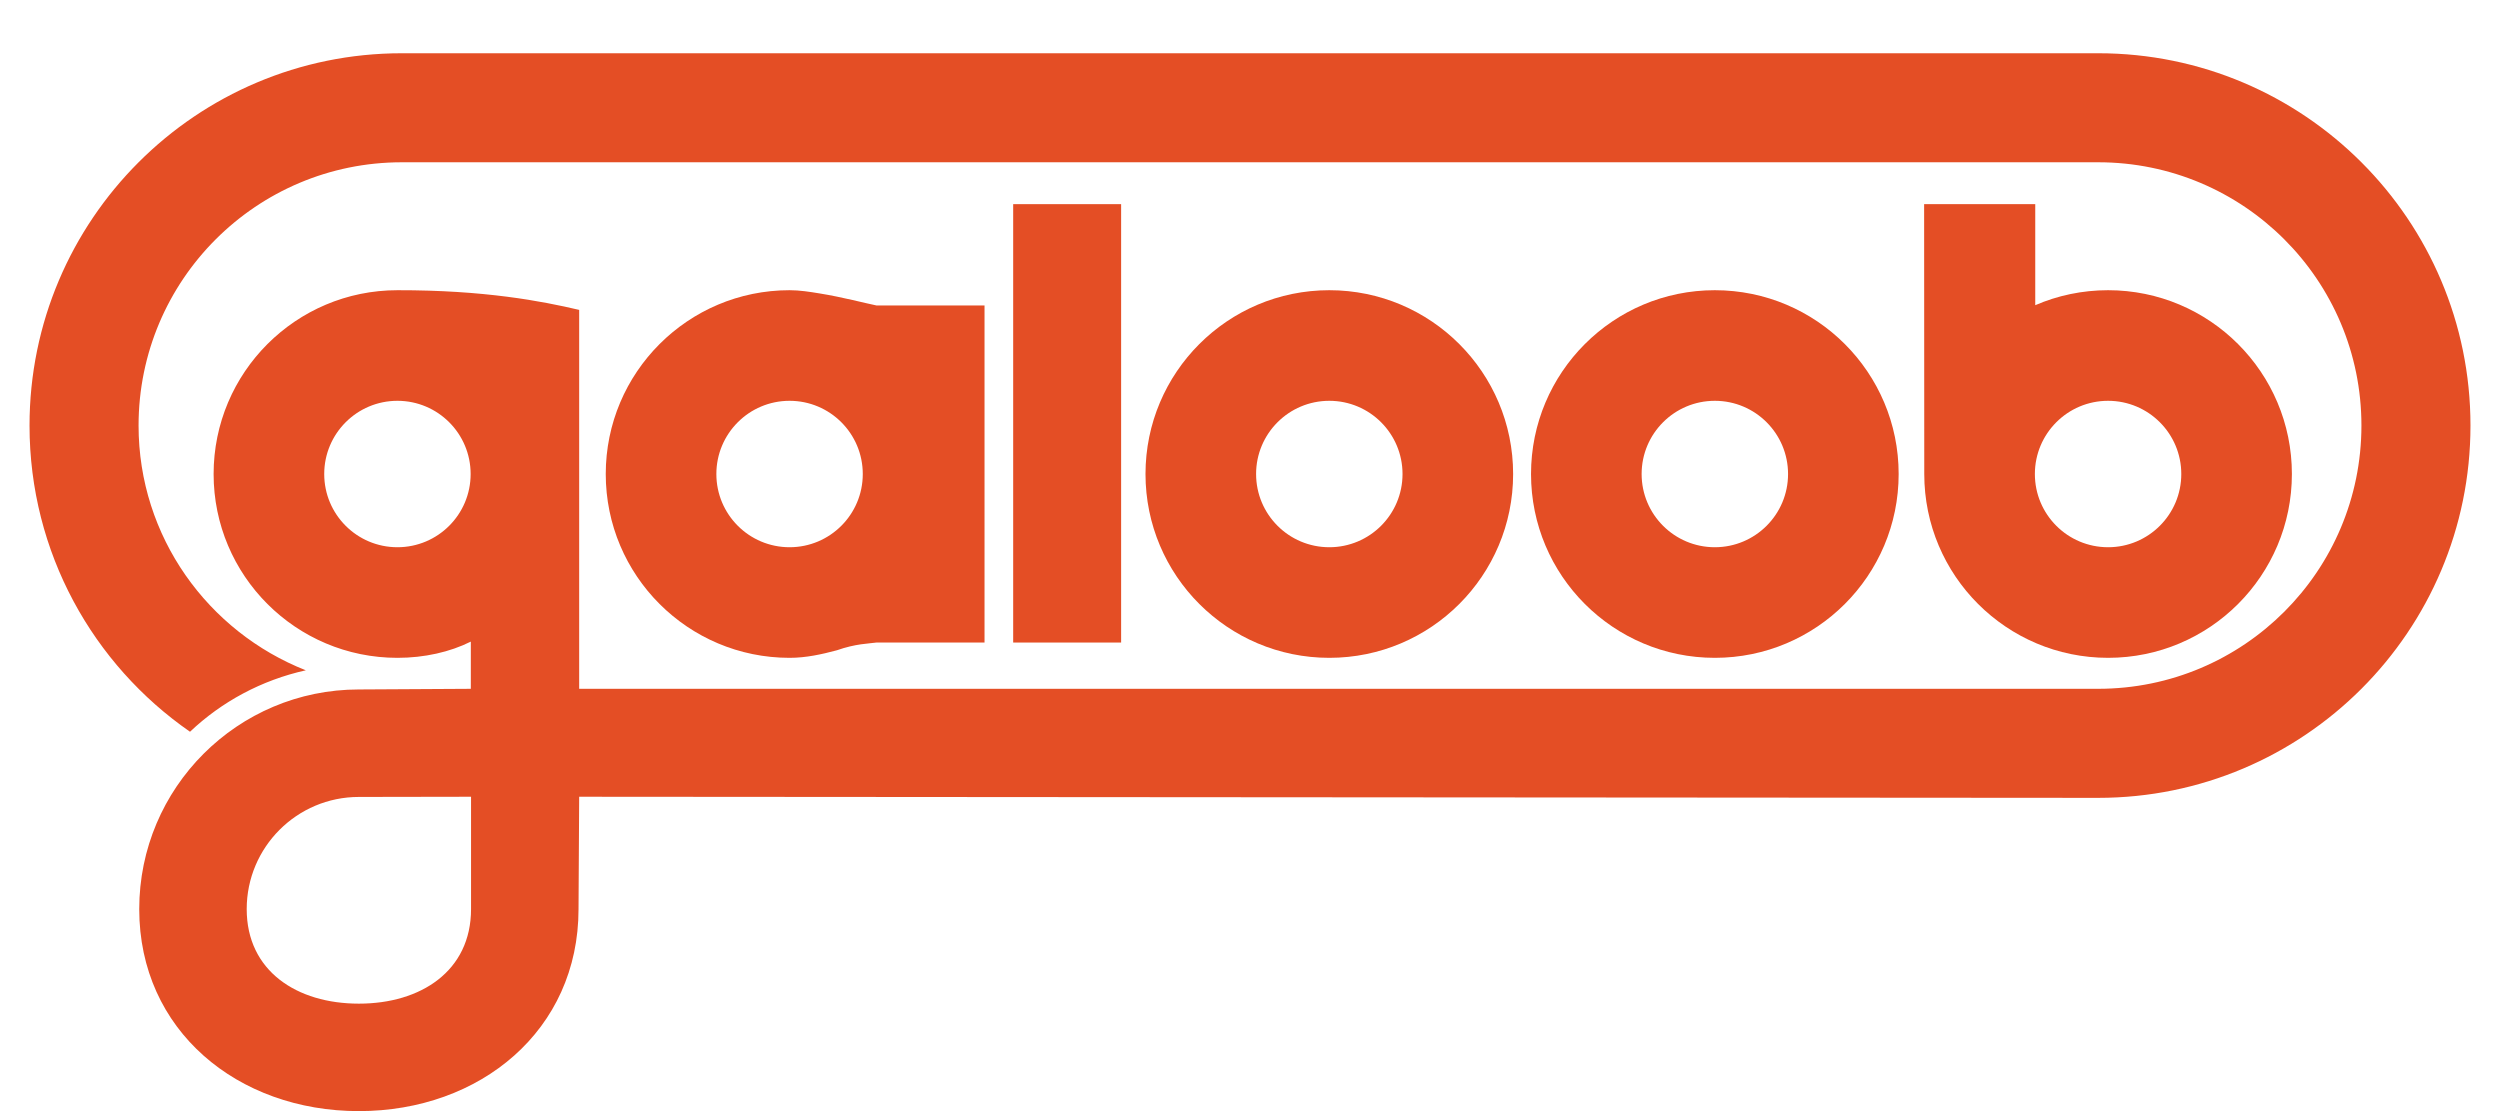
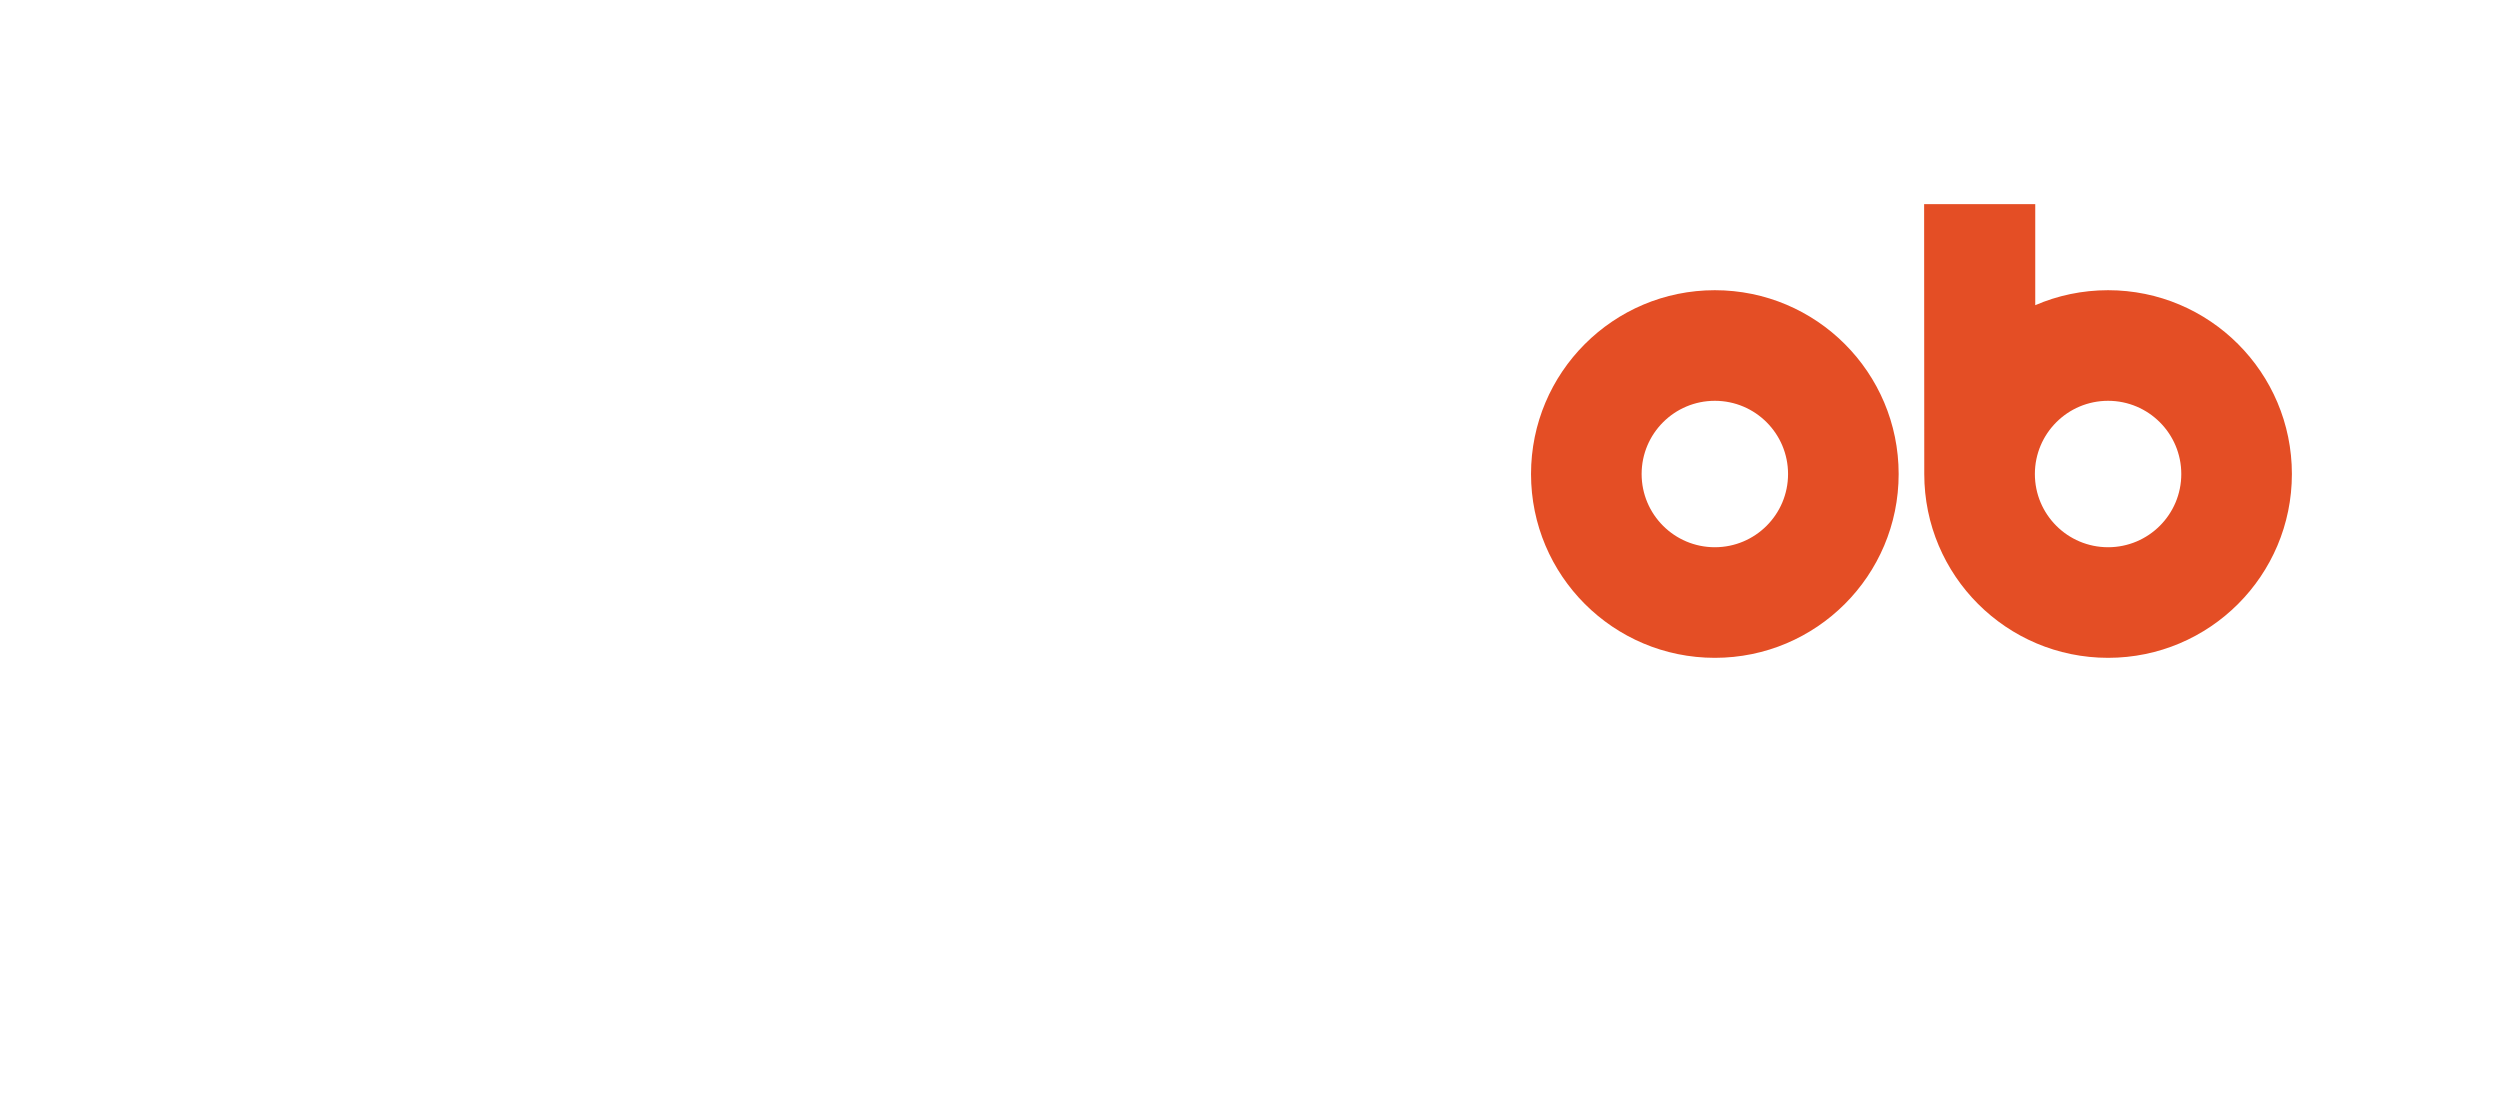
<svg xmlns="http://www.w3.org/2000/svg" width="36" height="16" viewBox="1.378 -0.54 180 80" fill="#E44E25">
-   <path d="M29.993,28.318c2.911,0,5.271,2.36,5.271,5.272c0,2.911-2.36,5.271-5.271,5.271c-2.912,0-5.271-2.36-5.271-5.271C24.722,30.678,27.082,28.318,29.993,28.318L29.993,28.318zM35.293,64.916c0,4.461-3.616,6.807-8.076,6.807s-8.076-2.346-8.076-6.807c0-4.459,3.616-8.076,8.076-8.076l8.076-0.014V64.916L35.293,64.916z M43.032,64.916l0.047-8.09l109.366,0.08c14.805,0,26.807-12.002,26.807-26.806S167.25,3.294,152.445,3.294H30.311C15.506,3.294,3.504,15.296,3.504,30.1c0,9.138,4.573,17.208,11.555,22.046c2.276-2.162,5.162-3.721,8.338-4.424c-7.033-2.771-12.042-9.606-12.042-17.623c0-10.469,8.487-18.955,18.956-18.955h122.135c10.469,0,18.955,8.486,18.955,18.955c0,10.468-8.486,18.955-18.955,18.955H43.079V21.772c-2.696-0.634-6.821-1.427-13.086-1.417c-7.309,0-13.235,5.926-13.235,13.235s5.926,13.234,13.235,13.234c1.94,0,3.782-0.418,5.284-1.168v3.398l-8.06,0.047c-8.734,0-15.814,7.08-15.814,15.814s7.081,14.545,15.814,14.545S43.032,73.65,43.032,64.916L43.032,64.916z" />
-   <path d="M58.227,20.355c-7.309,0-13.235,5.926-13.235,13.235s5.926,13.234,13.235,13.234c1.188,0,2.315-0.252,3.411-0.545c1.348-0.477,2.3-0.477,2.854-0.557h7.772V21.455h-7.772c-0.793-0.158-2.45-0.601-4.124-0.872C59.673,20.47,58.955,20.355,58.227,20.355L58.227,20.355z M58.227,28.318c2.912,0,5.271,2.36,5.271,5.272c0,2.911-2.36,5.271-5.271,5.271s-5.271-2.36-5.271-5.271C52.956,30.678,55.315,28.318,58.227,28.318L58.227,28.318z" />
-   <polygon points="82.099,45.723 82.099,14.159 74.327,14.159 74.327,45.723 82.099,45.723 " />
-   <path d="M97.088,20.355c-7.309,0-13.234,5.926-13.234,13.235s5.926,13.234,13.234,13.234c7.31,0,13.235-5.925,13.235-13.234S104.397,20.355,97.088,20.355L97.088,20.355z M97.088,28.318c2.912,0,5.272,2.36,5.272,5.272c0,2.911-2.36,5.271-5.272,5.271c-2.911,0-5.271-2.36-5.271-5.271C91.816,30.678,94.177,28.318,97.088,28.318L97.088,28.318z" />
  <path d="M124.846,20.355c-7.309,0-13.234,5.926-13.234,13.235s5.926,13.234,13.234,13.234c7.311,0,13.235-5.925,13.235-13.234S132.156,20.355,124.846,20.355L124.846,20.355z M124.846,28.318c2.912,0,5.272,2.36,5.272,5.272c0,2.911-2.36,5.271-5.272,5.271c-2.911,0-5.271-2.36-5.271-5.271C119.575,30.678,121.935,28.318,124.846,28.318L124.846,28.318z" />
  <path d="M153.16,20.355c-1.863,0-3.636,0.384-5.244,1.079v-7.275h-8.001l0.01,19.431c0,7.309,5.926,13.234,13.235,13.234c7.309,0,13.234-5.925,13.234-13.234S160.469,20.355,153.16,20.355L153.16,20.355zM153.16,28.318c2.911,0,5.271,2.36,5.271,5.272c0,2.911-2.359,5.271-5.271,5.271c-2.912,0-5.271-2.36-5.271-5.271C147.889,30.678,150.248,28.318,153.16,28.318L153.16,28.318z" />
</svg>